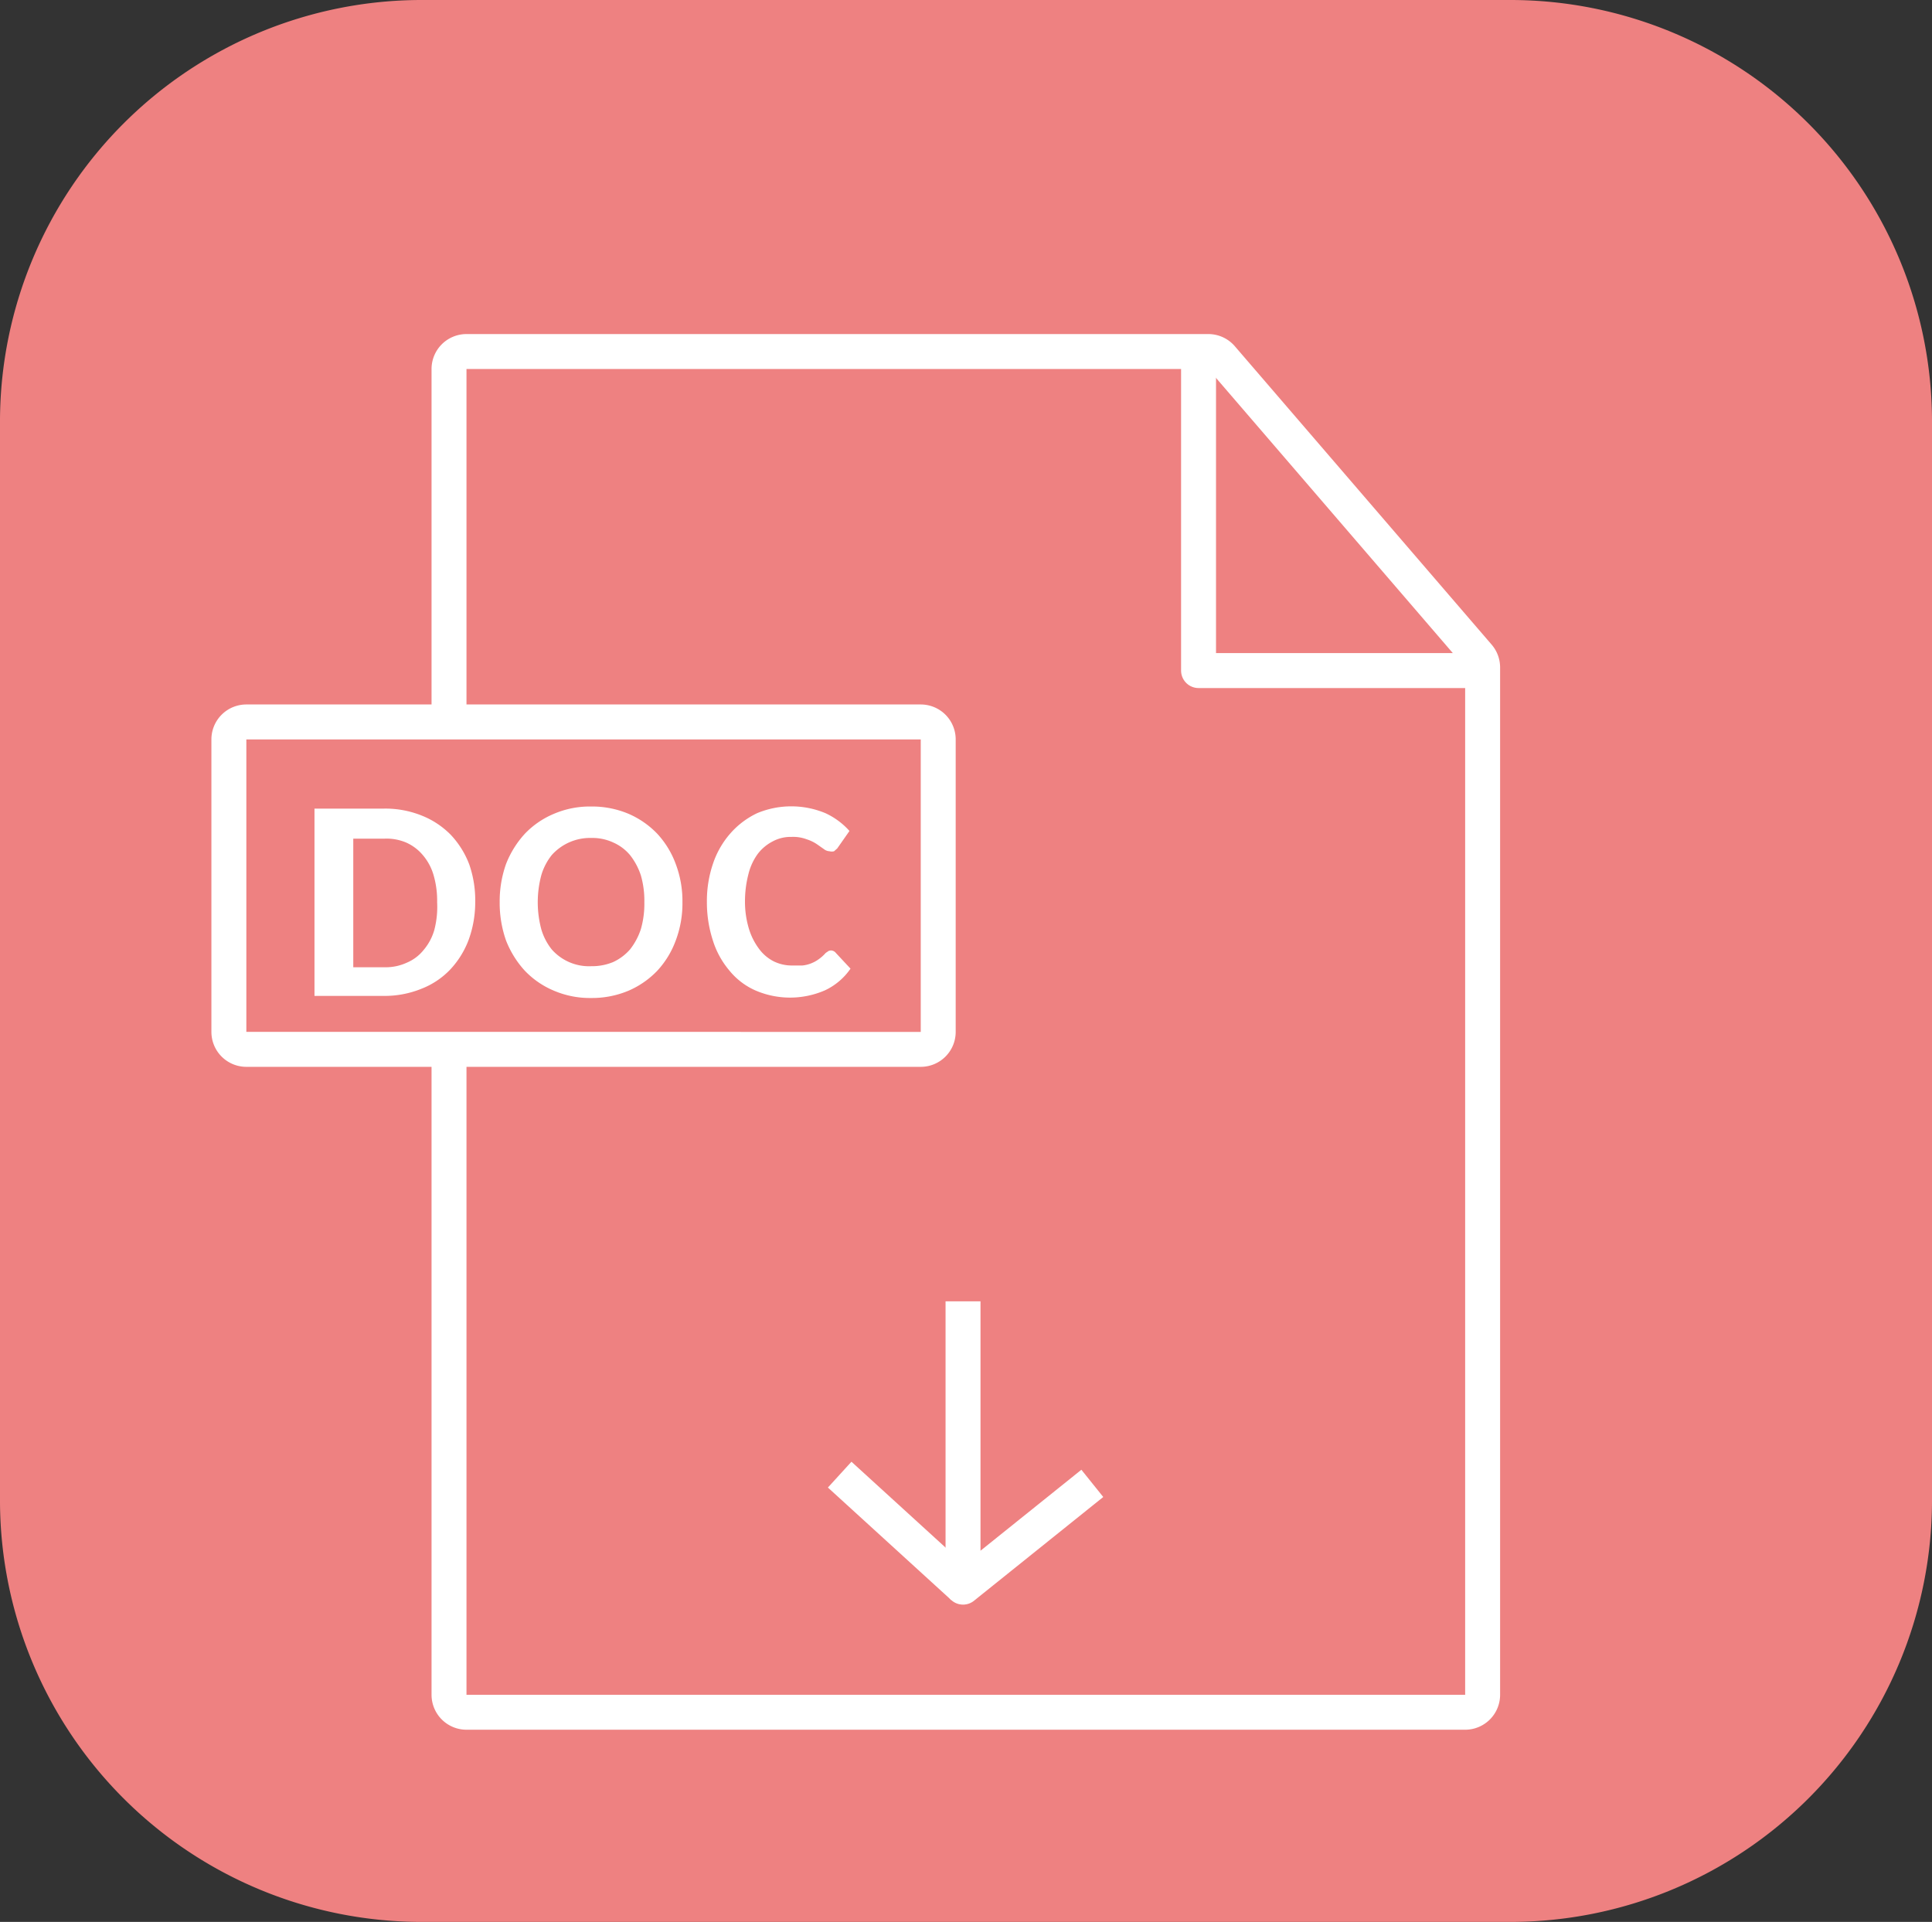
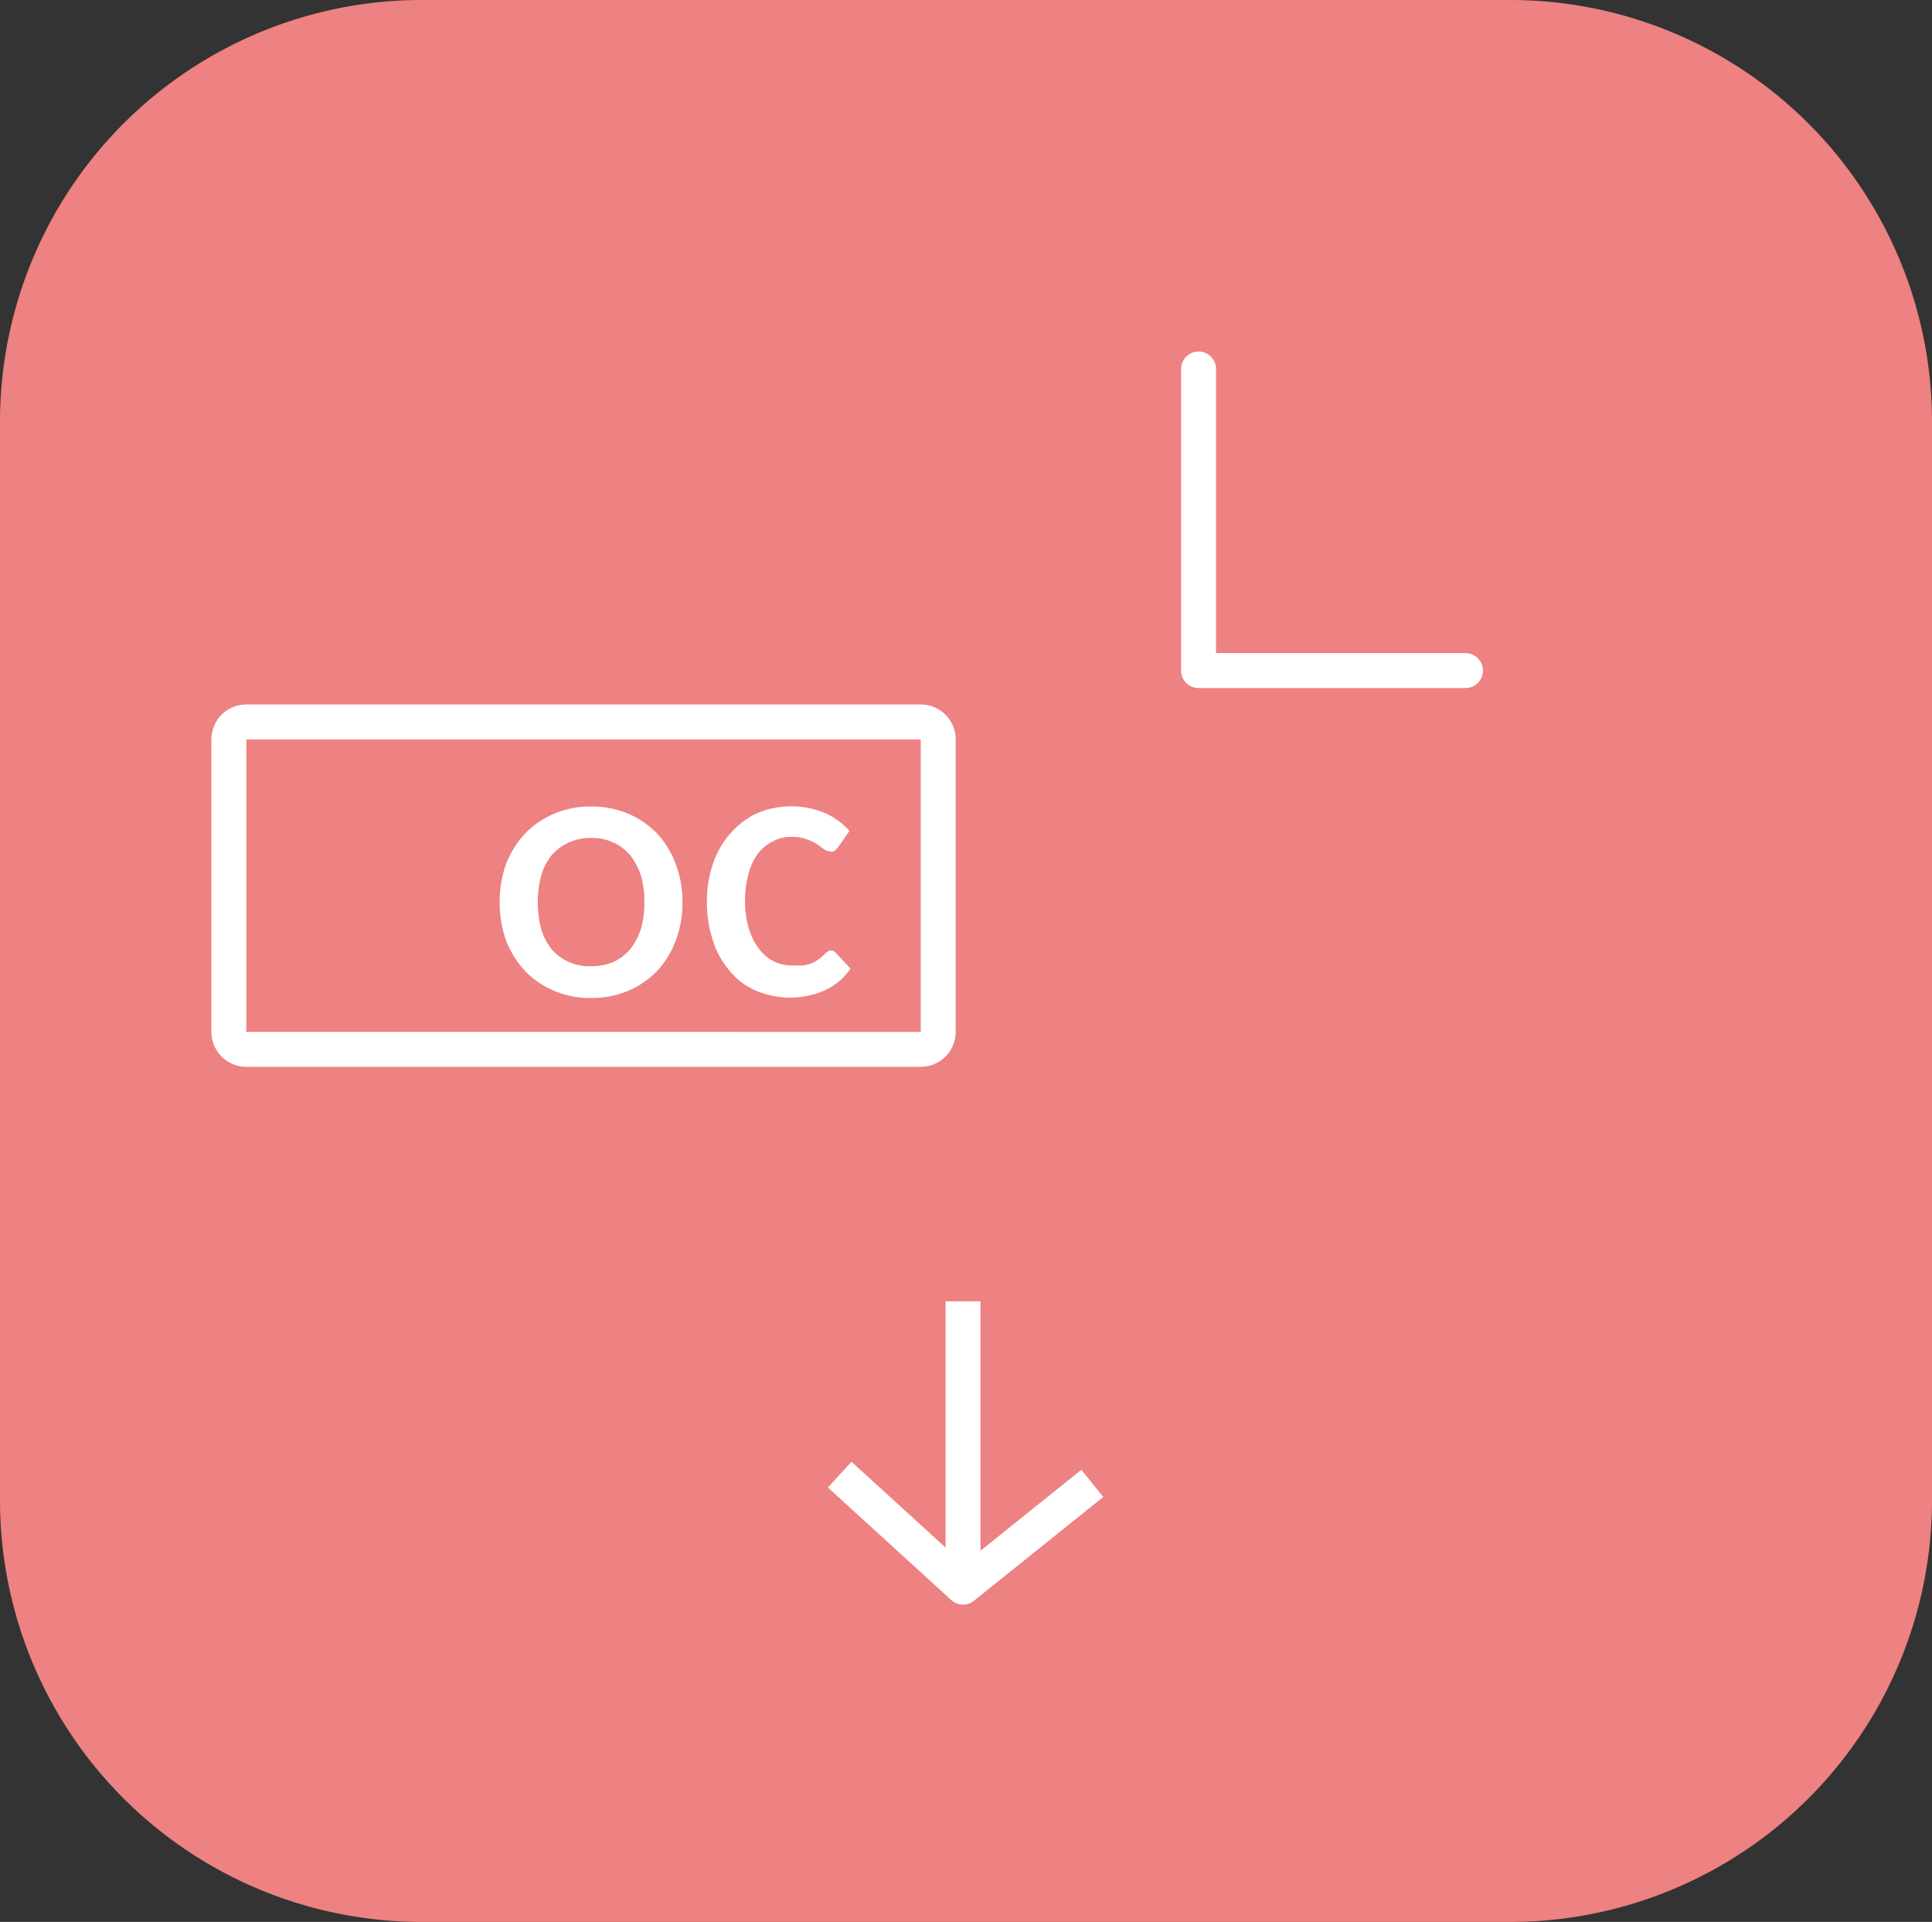
<svg xmlns="http://www.w3.org/2000/svg" id="Слой_1" data-name="Слой 1" viewBox="0 0 55.29 55">
  <rect x="0" y="0" width="55.29" height="55" fill="#333333" stroke="none" />
  <defs>
    <style>.cls-1{fill:#ee8181;}.cls-2{fill:#fff;}.cls-3,.cls-4,.cls-5{fill:none;stroke:#fff;}.cls-3{stroke-linecap:round;}.cls-3,.cls-4{stroke-linejoin:round;}.cls-5{stroke-miterlimit:10;}</style>
  </defs>
  <path class="cls-1" d="M43.23,55H12.06A12.07,12.07,0,0,1,0,43V12A12.07,12.07,0,0,1,12.06,0H43.23A12.07,12.07,0,0,1,55.29,12V43A12.07,12.07,0,0,1,43.23,55Z" />
-   <path class="cls-2" d="M34.58,10.56l7.35,8.54V48.5H13.35V10.56H34.58m0-1H13.35a1,1,0,0,0-1,1V48.5a1,1,0,0,0,1,1H41.93a1,1,0,0,0,1-1V19.1a1,1,0,0,0-.24-.65L35.34,9.91a1,1,0,0,0-.76-.35Z" />
  <rect class="cls-1" x="6.54" y="20.66" width="20.31" height="9.37" rx="0.5" />
  <path class="cls-2" d="M26.35,21.16v8.37H7.05V21.16h19.3m0-1H7.05a1,1,0,0,0-1,1v8.37a1,1,0,0,0,1,1h19.3a1,1,0,0,0,1-1V21.16a1,1,0,0,0-1-1Z" />
  <polyline class="cls-3" points="41.94 19.19 34.3 19.19 34.3 10.56" />
-   <path class="cls-2" d="M13.6,25.82a3.14,3.14,0,0,1-.19,1.08,2.55,2.55,0,0,1-.53.85,2.28,2.28,0,0,1-.83.55,2.79,2.79,0,0,1-1.07.2H9V23.14h2a2.79,2.79,0,0,1,1.07.2,2.41,2.41,0,0,1,.83.55,2.55,2.55,0,0,1,.53.85A3.14,3.14,0,0,1,13.6,25.82Zm-1.09,0a2.61,2.61,0,0,0-.1-.77,1.54,1.54,0,0,0-.31-.58,1.32,1.32,0,0,0-.48-.36A1.44,1.44,0,0,0,11,24h-.89v3.68H11a1.44,1.44,0,0,0,.64-.13,1.22,1.22,0,0,0,.48-.36,1.54,1.54,0,0,0,.31-.58A2.61,2.61,0,0,0,12.51,25.82Z" />
  <path class="cls-2" d="M19.53,25.82a3,3,0,0,1-.19,1.09,2.58,2.58,0,0,1-.53.87,2.52,2.52,0,0,1-.82.57,2.69,2.69,0,0,1-1.07.21,2.62,2.62,0,0,1-1.07-.21,2.46,2.46,0,0,1-.83-.57,2.77,2.77,0,0,1-.54-.87,3.24,3.24,0,0,1-.18-1.09,3.2,3.2,0,0,1,.18-1.09,2.77,2.77,0,0,1,.54-.87,2.46,2.46,0,0,1,.83-.57,2.62,2.62,0,0,1,1.07-.21,2.69,2.69,0,0,1,1.07.21,2.52,2.52,0,0,1,.82.57,2.58,2.58,0,0,1,.53.87A3,3,0,0,1,19.53,25.82Zm-1.09,0a2.61,2.61,0,0,0-.1-.77,1.88,1.88,0,0,0-.31-.58,1.32,1.32,0,0,0-.48-.36,1.42,1.42,0,0,0-.63-.13,1.47,1.47,0,0,0-1.13.49,1.68,1.68,0,0,0-.3.58,3,3,0,0,0,0,1.54,1.68,1.68,0,0,0,.3.58,1.42,1.42,0,0,0,1.13.48,1.57,1.57,0,0,0,.63-.12,1.44,1.44,0,0,0,.48-.36,1.88,1.88,0,0,0,.31-.58A2.61,2.61,0,0,0,18.44,25.82Z" />
  <path class="cls-2" d="M23.77,27.2a.18.18,0,0,1,.15.07l.42.45a1.83,1.83,0,0,1-.73.62,2.5,2.5,0,0,1-2,0,2,2,0,0,1-.74-.57,2.47,2.47,0,0,1-.47-.86,3.52,3.52,0,0,1-.17-1.1,3.31,3.31,0,0,1,.18-1.11,2.53,2.53,0,0,1,.5-.86,2.37,2.37,0,0,1,.76-.57,2.54,2.54,0,0,1,1.95,0,2.1,2.1,0,0,1,.69.51l-.35.5-.09.08a.23.23,0,0,1-.13,0,.27.27,0,0,1-.16-.06l-.2-.14a1.12,1.12,0,0,0-.29-.14,1.1,1.1,0,0,0-.44-.07,1.08,1.08,0,0,0-.54.13,1.27,1.27,0,0,0-.42.35,1.64,1.64,0,0,0-.27.58,3.08,3.08,0,0,0-.1.78,2.67,2.67,0,0,0,.11.78,1.85,1.85,0,0,0,.29.58,1.19,1.19,0,0,0,.42.36,1.17,1.17,0,0,0,.52.12l.3,0a.92.92,0,0,0,.25-.06.94.94,0,0,0,.22-.12,1.12,1.12,0,0,0,.2-.18l.09-.06Z" />
  <polyline class="cls-4" points="27.56 37.24 27.56 45.42 31.26 42.45" />
  <line class="cls-5" x1="27.56" y1="45.42" x2="24.03" y2="42.2" />
</svg>